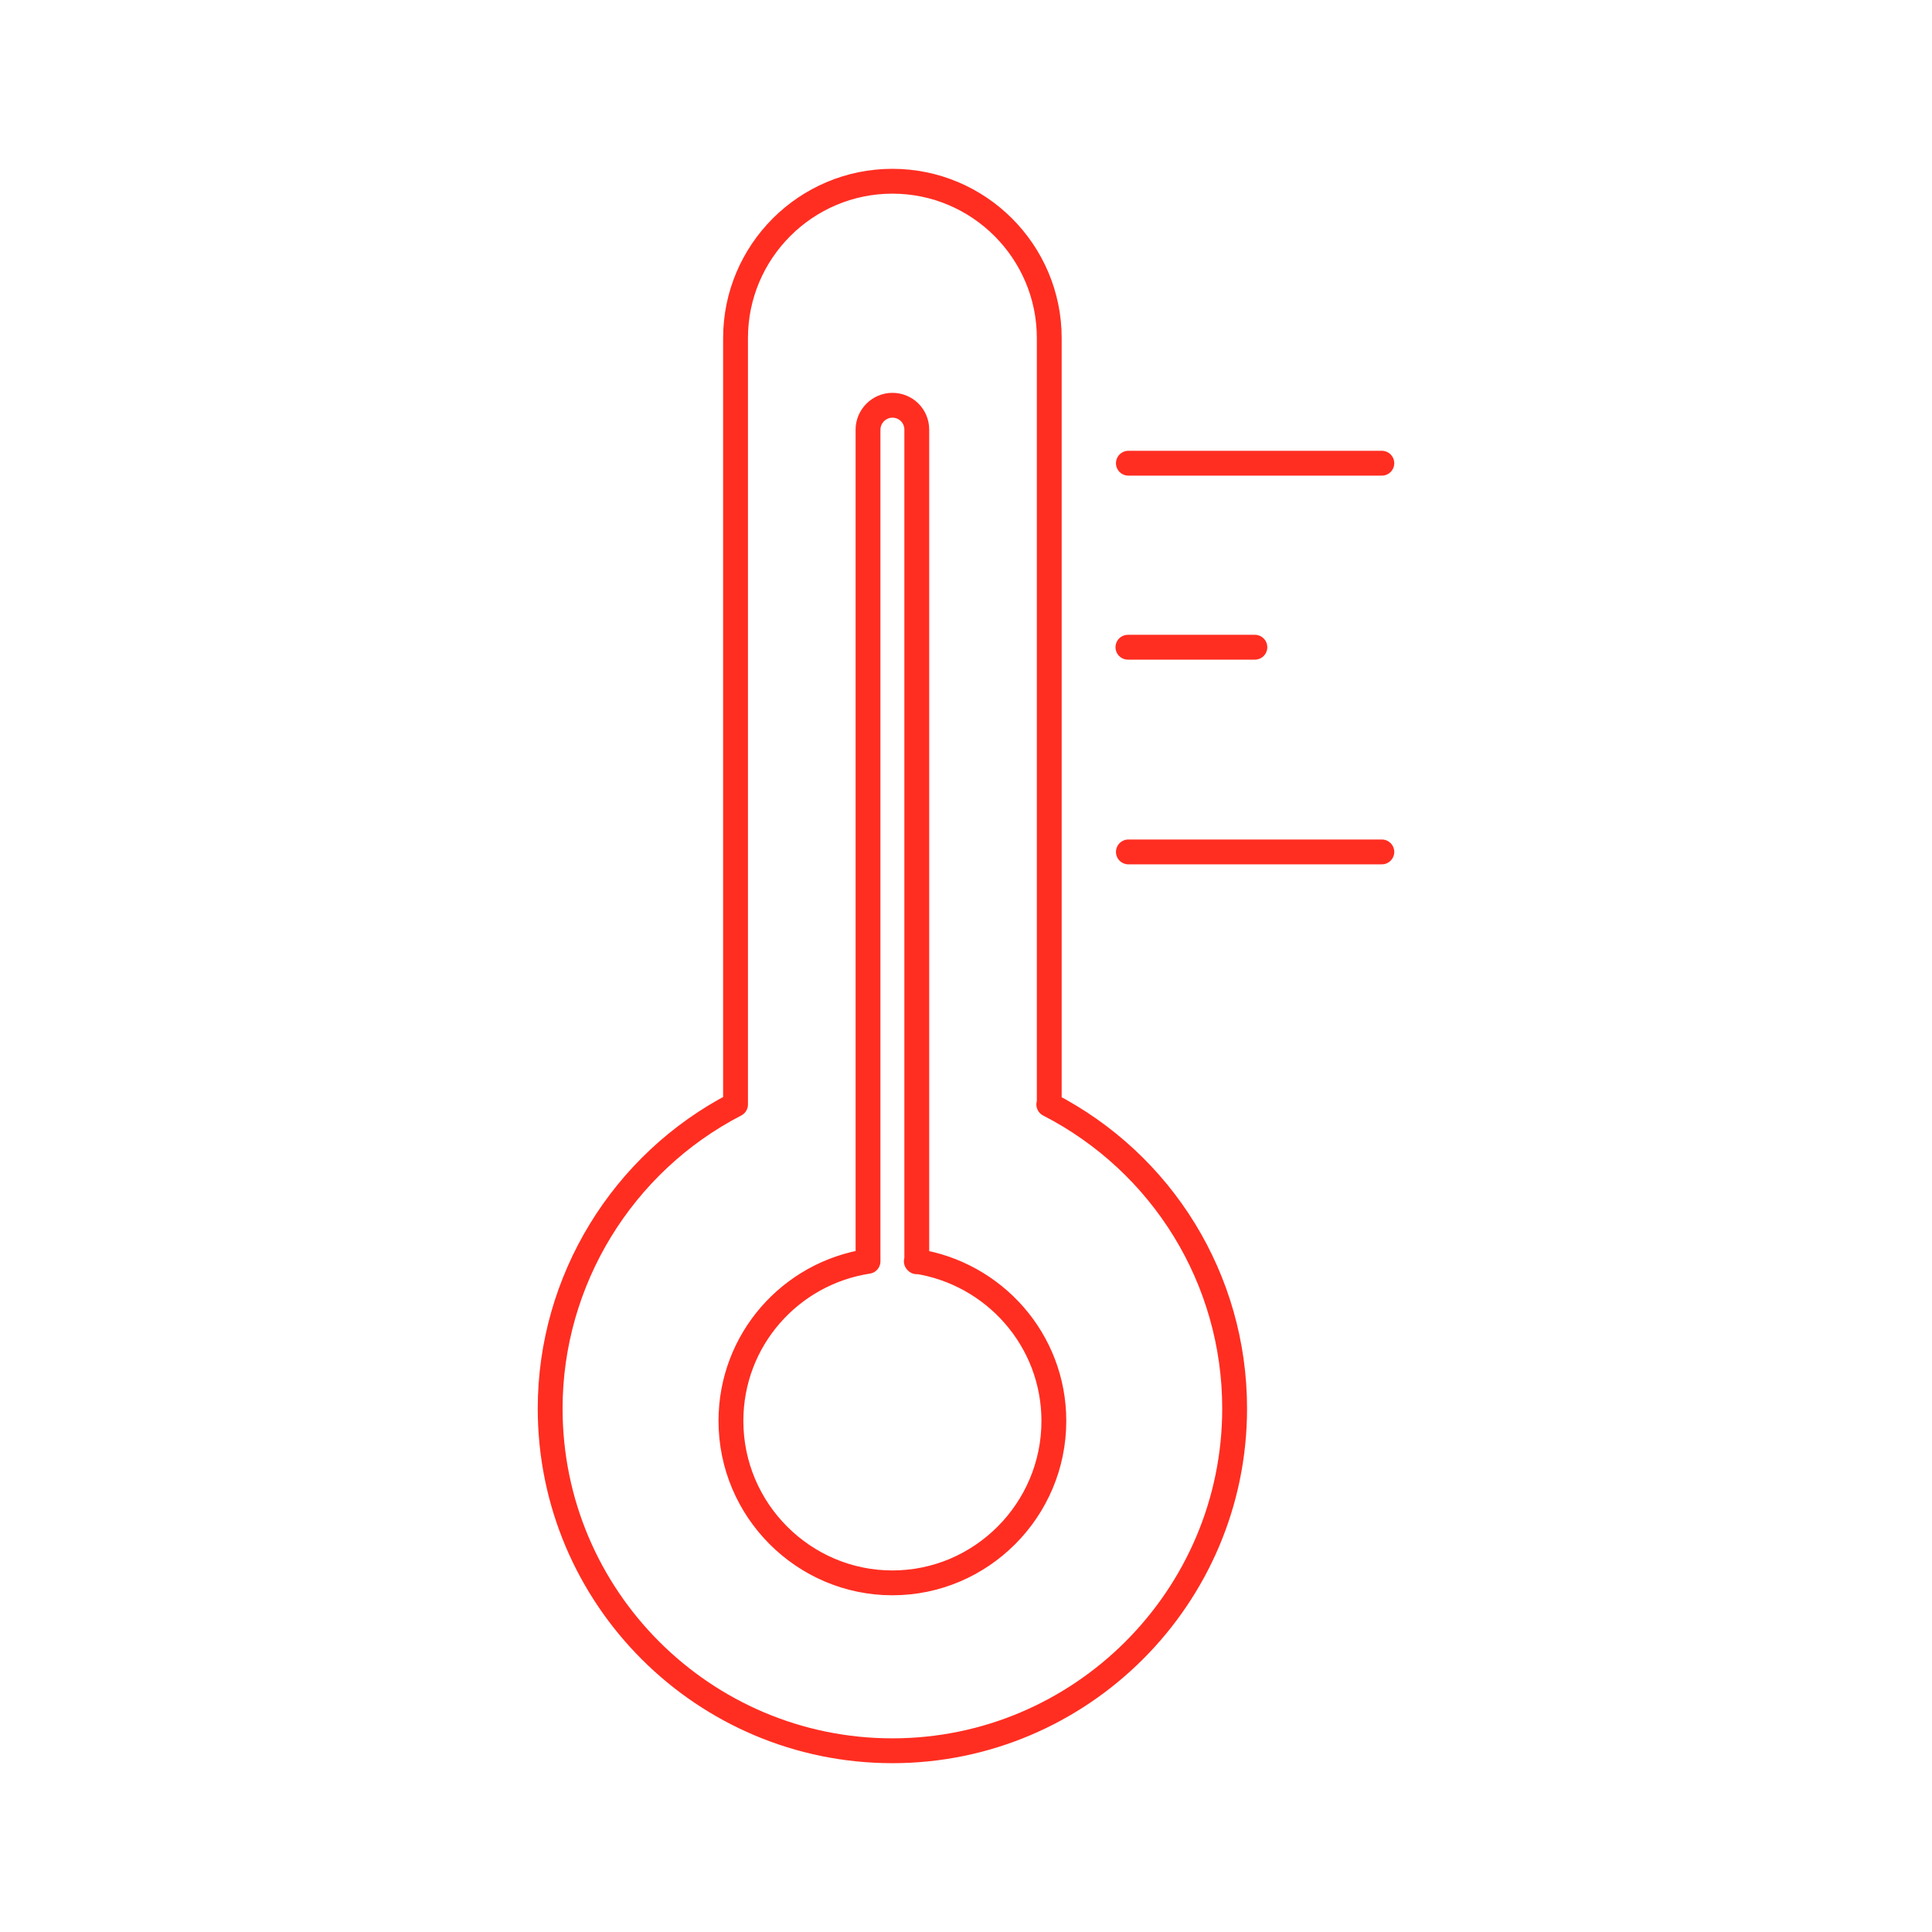
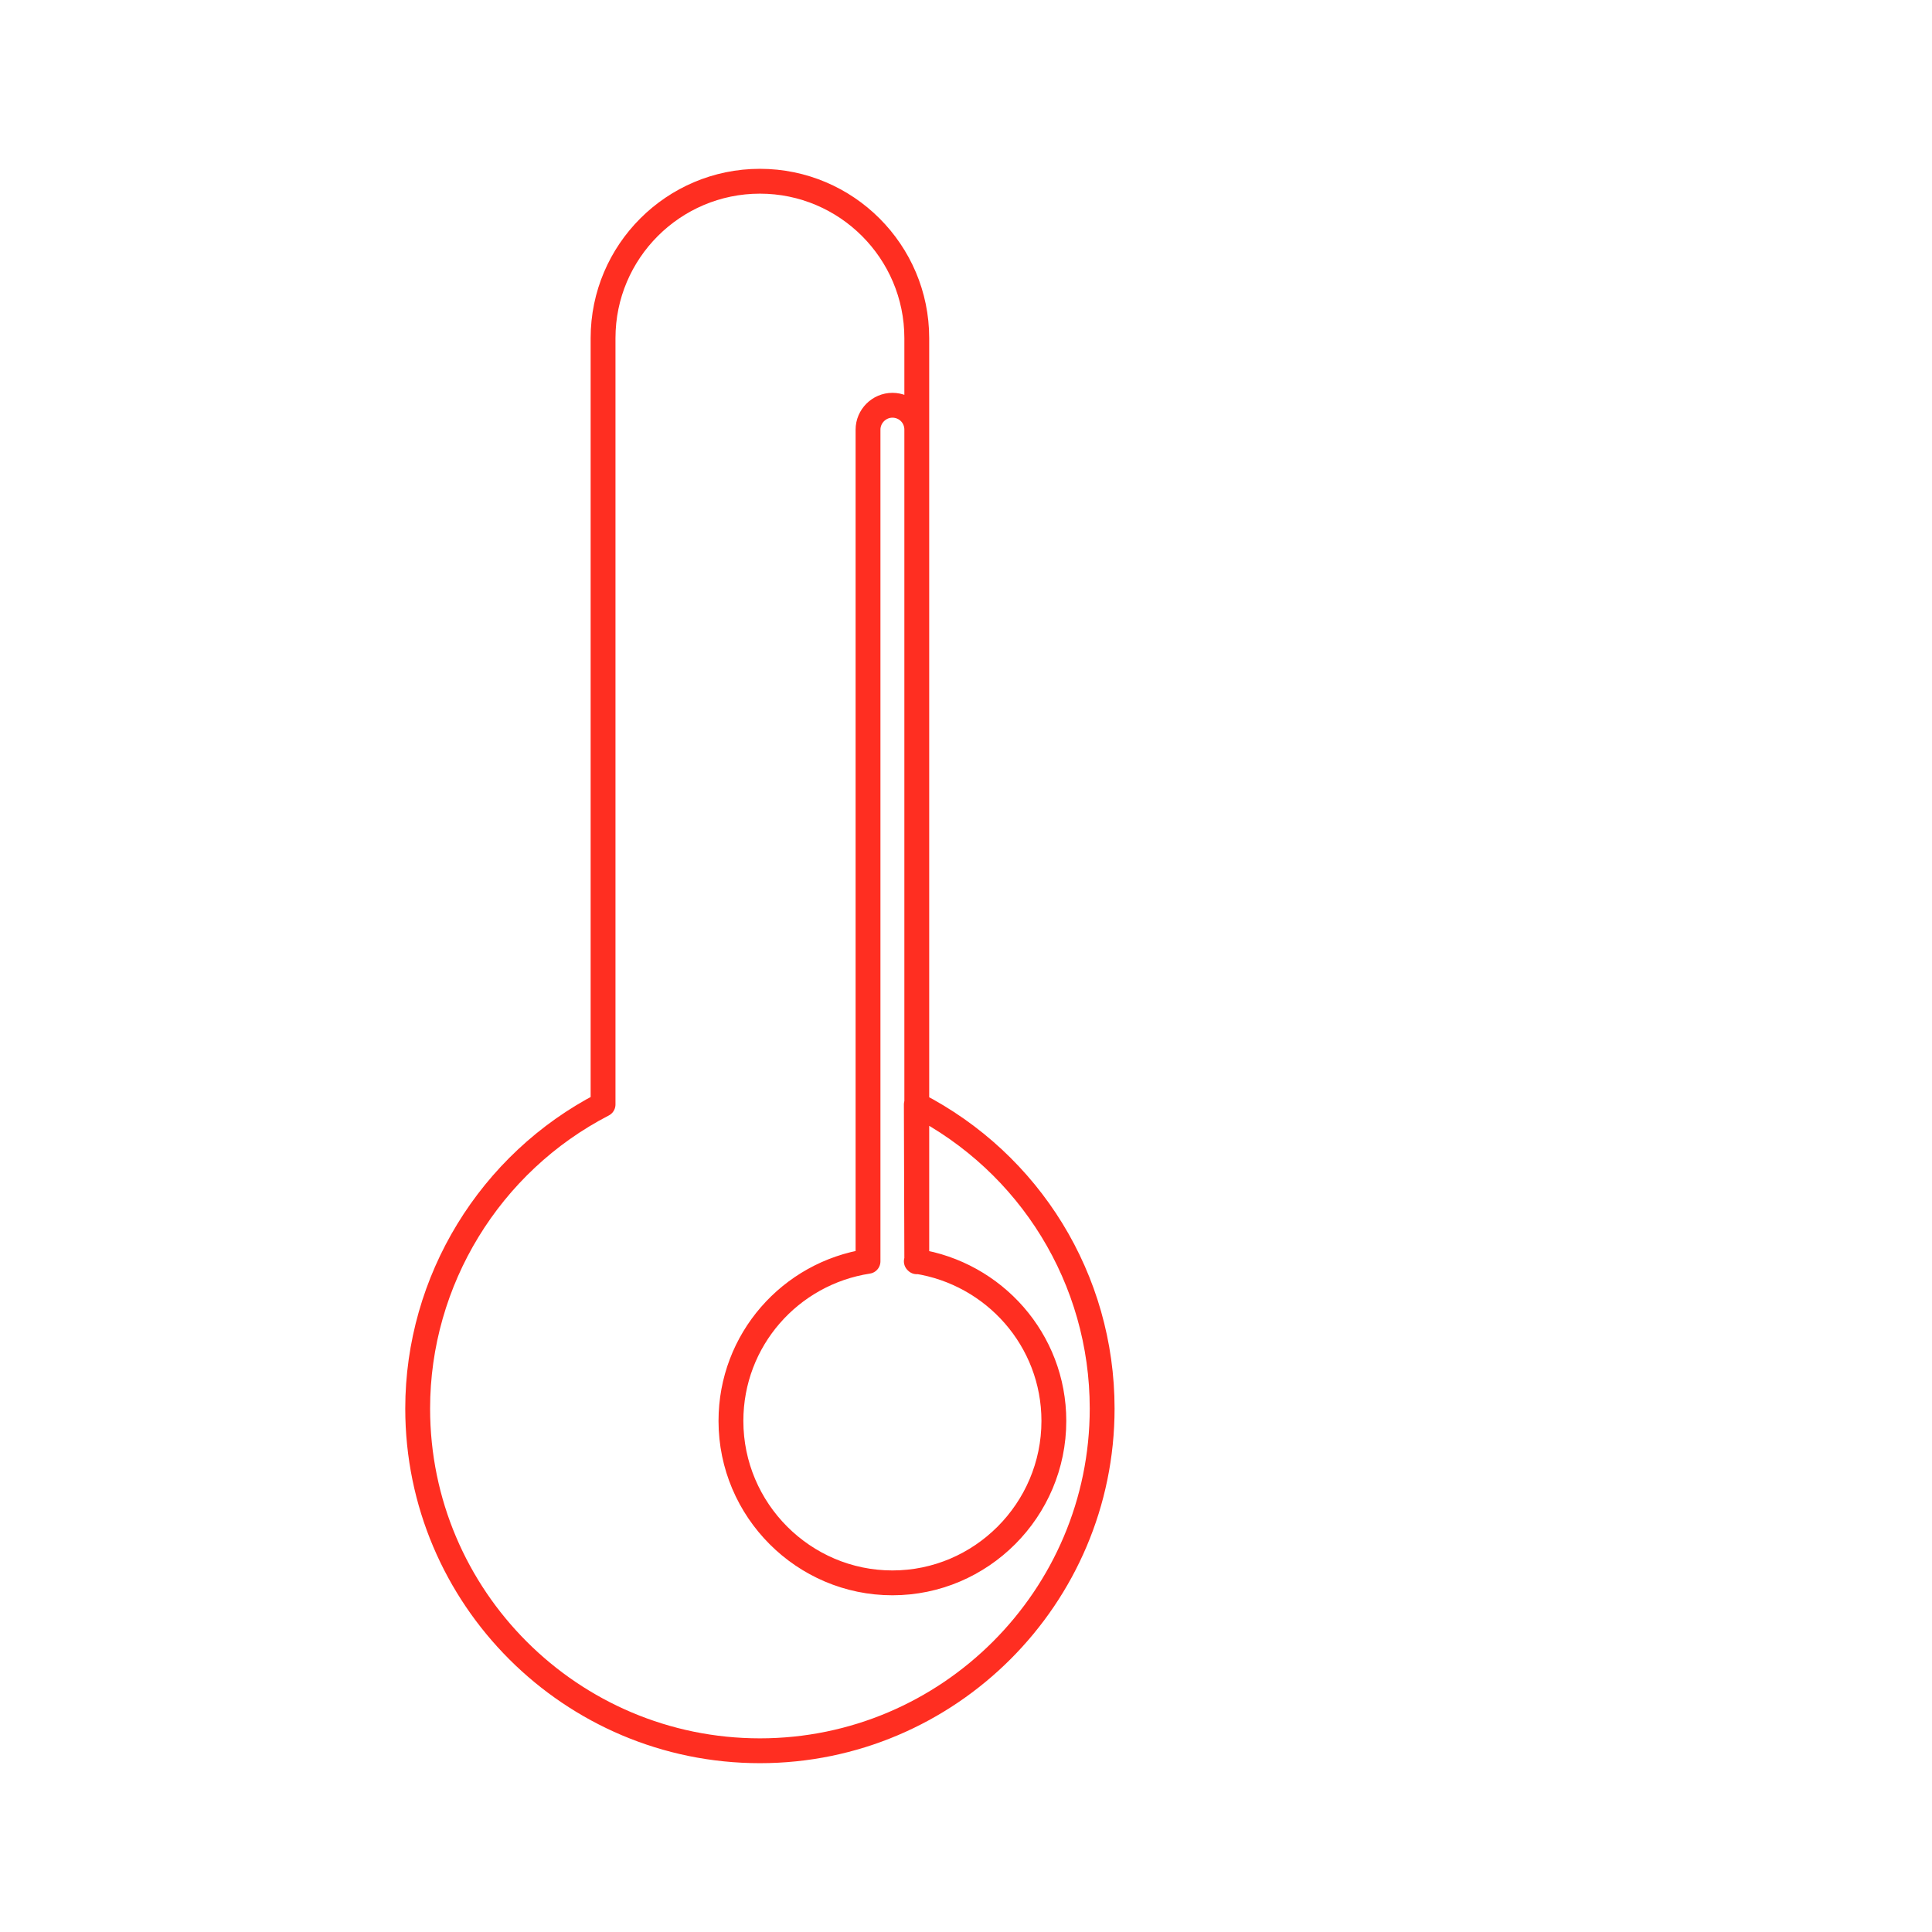
<svg xmlns="http://www.w3.org/2000/svg" id="Layer_1" width="42" height="42" viewBox="0 0 42 42">
-   <path d="M19.93,27.43V9.34c0-.3-.24-.53-.53-.53s-.53.24-.53.53v18.08c-1.69.26-2.98,1.71-2.98,3.47,0,1.94,1.58,3.52,3.51,3.52s3.51-1.58,3.51-3.52c0-1.76-1.3-3.21-2.99-3.47ZM22.81,24.01V7.35c0-1.88-1.53-3.41-3.41-3.41s-3.41,1.53-3.41,3.41v16.66c-2.46,1.27-4.03,3.83-4.03,6.61,0,4.11,3.34,7.44,7.44,7.44s7.44-3.34,7.44-7.44c0-2.81-1.57-5.34-4.04-6.61Z" style="fill:none; stroke:#ff2e21; stroke-linecap:round; stroke-linejoin:round; stroke-width:.54px;" />
-   <path d="M30.04,18.52h-5.51M27.28,14.07h-2.76M30.04,10.07h-5.51" style="fill:none; stroke:#ff2e21; stroke-linecap:round; stroke-linejoin:round; stroke-width:.54px;" />
+   <path d="M19.93,27.43V9.34c0-.3-.24-.53-.53-.53s-.53.24-.53.53v18.08c-1.69.26-2.98,1.71-2.98,3.47,0,1.94,1.58,3.52,3.51,3.52s3.51-1.58,3.51-3.52c0-1.76-1.3-3.21-2.99-3.47ZV7.35c0-1.88-1.53-3.41-3.41-3.41s-3.41,1.53-3.41,3.41v16.66c-2.46,1.27-4.03,3.83-4.03,6.61,0,4.11,3.34,7.44,7.44,7.44s7.44-3.34,7.44-7.44c0-2.81-1.57-5.34-4.04-6.61Z" style="fill:none; stroke:#ff2e21; stroke-linecap:round; stroke-linejoin:round; stroke-width:.54px;" />
</svg>